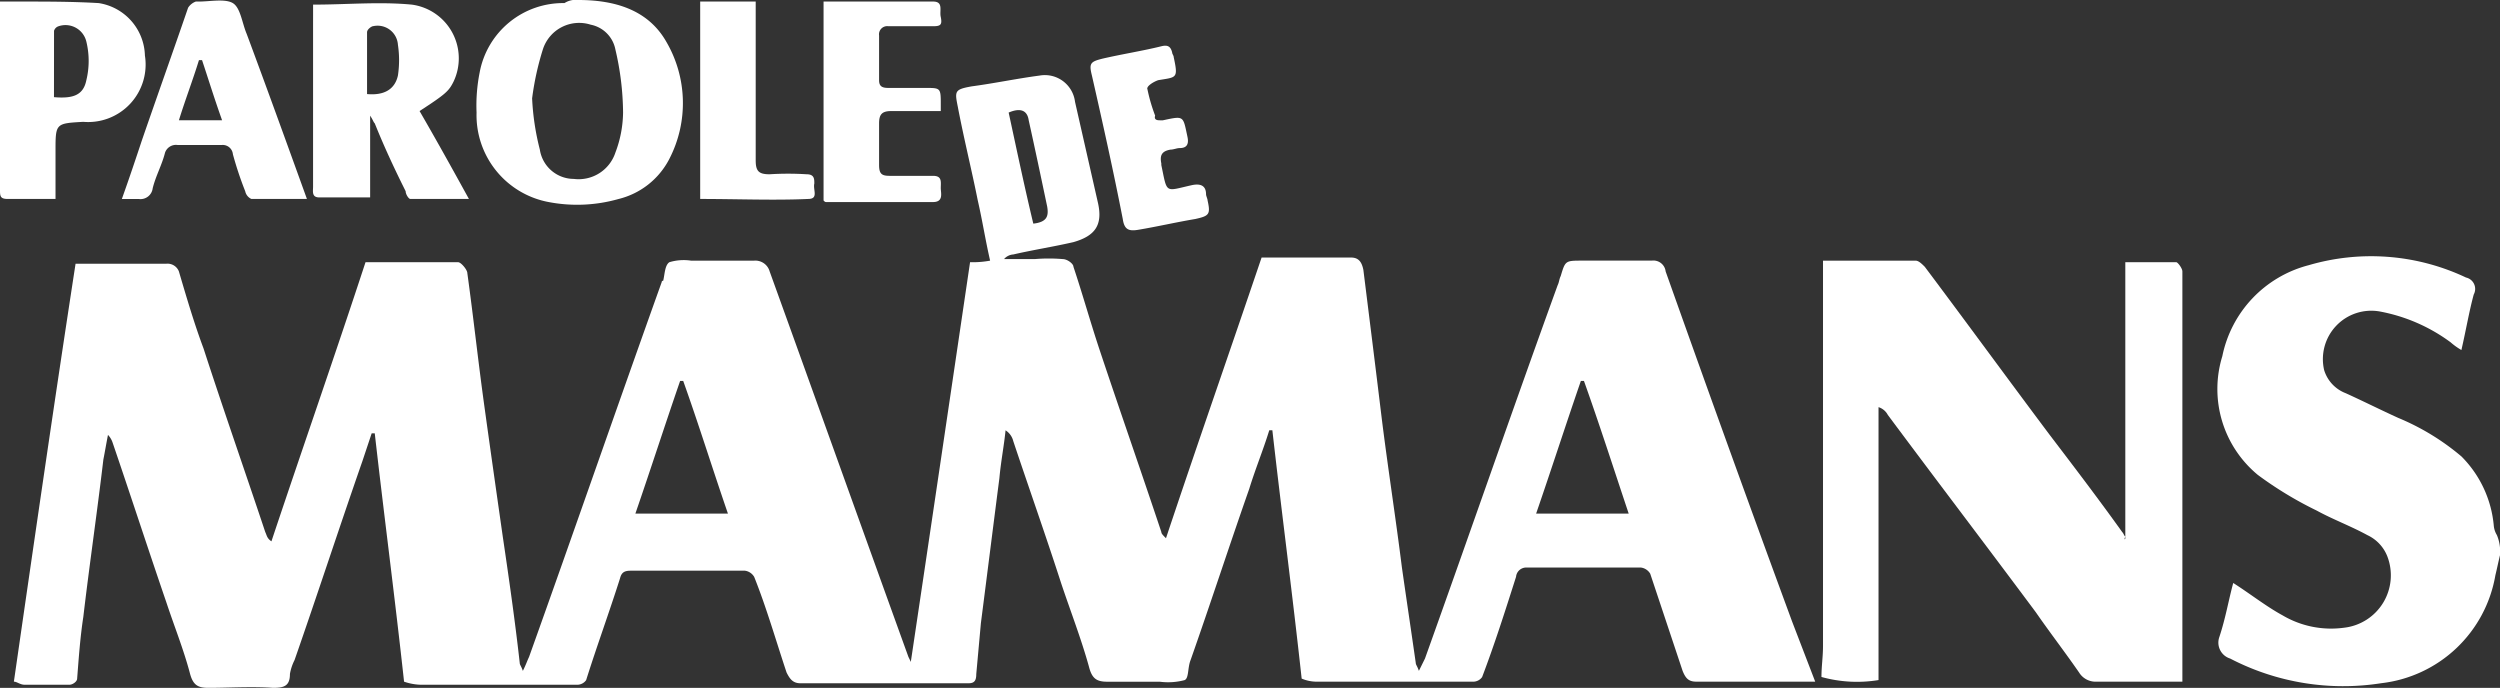
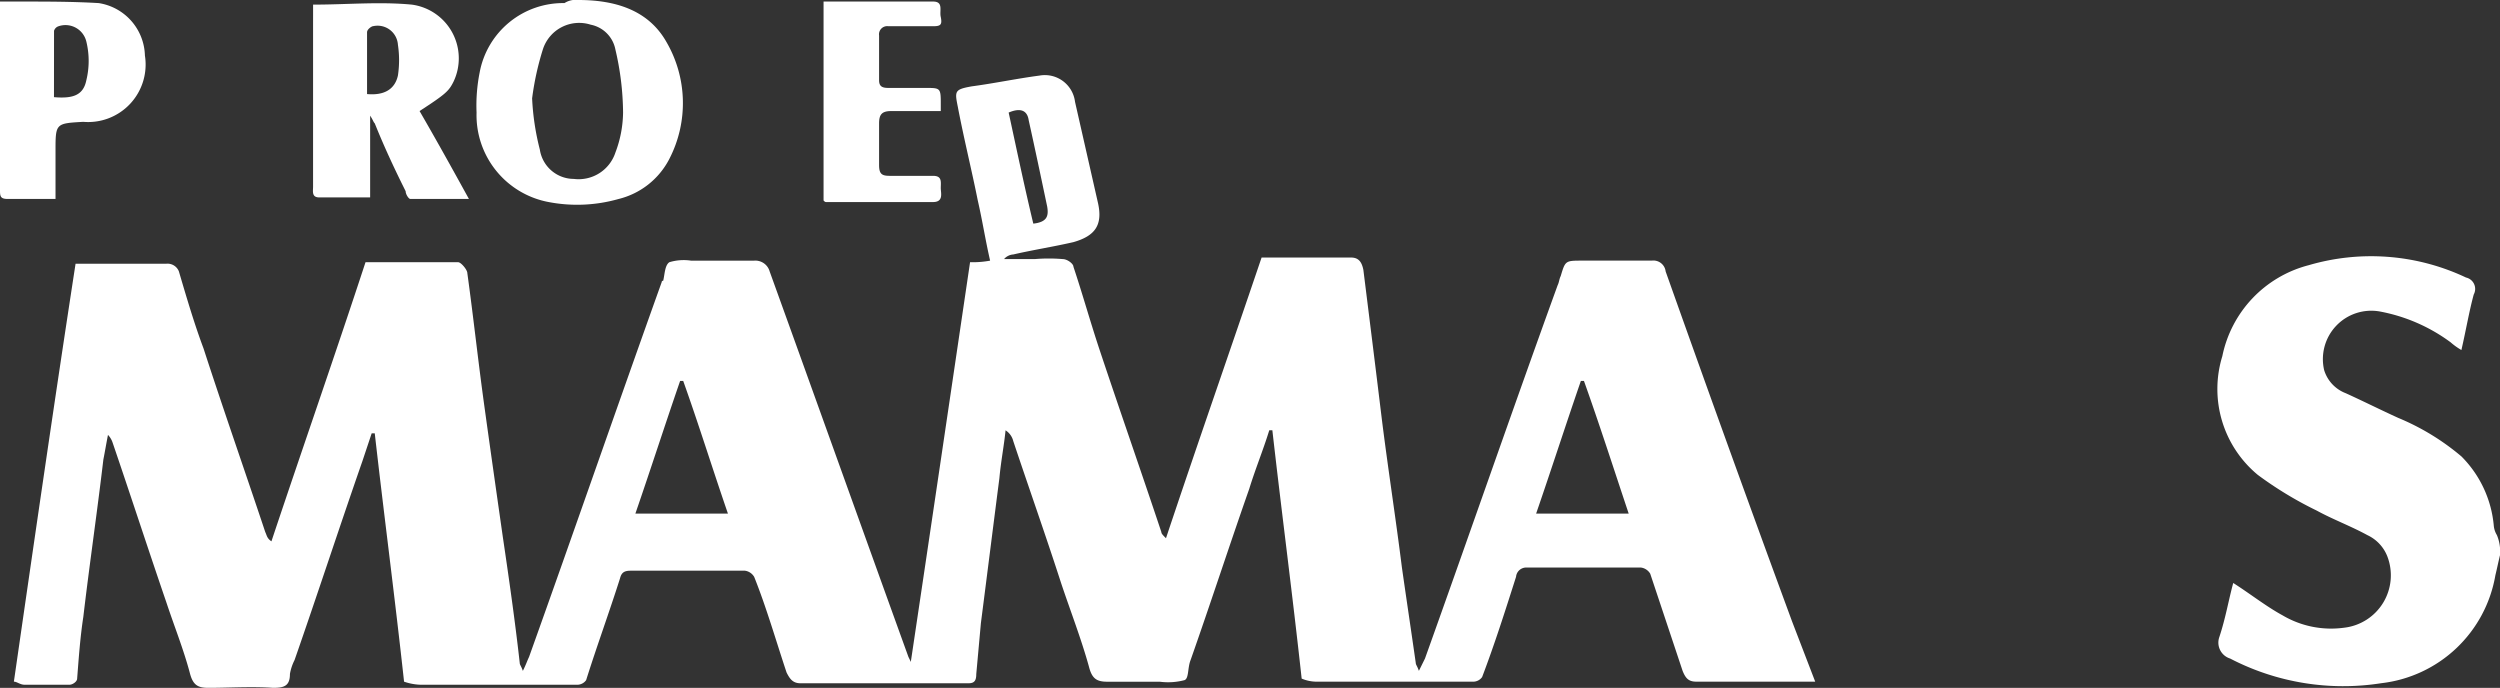
<svg xmlns="http://www.w3.org/2000/svg" width="140.67" height="38.704" viewBox="0 0 140.67 38.704">
  <rect x="0" y="0" width="140.67" height="38.704" fill="#333333" stroke="none" />
  <g id="logo-paroles-de-mamans" transform="translate(-2 -1.3)">
    <path id="Tracé_896" data-name="Tracé 896" d="M161.684,34.738c-.087.347-.174.781-.26,1.128A7.366,7.366,0,0,1,155,41.94a13.793,13.793,0,0,1-8.5-1.388.938.938,0,0,1-.607-1.215c.347-1.041.521-2.083.781-3.037.955.607,1.822,1.3,2.777,1.822a5.372,5.372,0,0,0,3.471.694,2.967,2.967,0,0,0,2.43-3.992,2.2,2.2,0,0,0-1.128-1.215c-.955-.521-1.909-.868-2.864-1.388a20.822,20.822,0,0,1-3.3-2,6.266,6.266,0,0,1-2-6.682,6.66,6.66,0,0,1,4.86-5.12,12.482,12.482,0,0,1,8.852.694.656.656,0,0,1,.434.955c-.26.955-.434,2-.694,3.124a3.673,3.673,0,0,1-.607-.434,9.68,9.68,0,0,0-3.992-1.736,2.724,2.724,0,0,0-3.124,3.3,2.023,2.023,0,0,0,1.215,1.3c.955.434,2,.955,2.951,1.388a13.483,13.483,0,0,1,3.558,2.169,6.306,6.306,0,0,1,1.822,3.905,1.233,1.233,0,0,0,.174.521A2.382,2.382,0,0,1,161.684,34.738Z" transform="translate(-19.014 -2.197)" fill="#fff" />
    <g id="Groupe_75" data-name="Groupe 75" transform="translate(2 1.3)">
      <path id="Tracé_897" data-name="Tracé 897" d="M53.319,39.522c1.128-7.55,2.256-15.186,3.384-22.823a5.338,5.338,0,0,0,1.128-.087c-.26-1.128-.434-2.256-.694-3.384-.347-1.736-.781-3.471-1.128-5.294-.174-.868-.174-.955.781-1.128,1.3-.174,2.517-.434,3.818-.607a1.71,1.71,0,0,1,2,1.475l1.3,5.727c.26,1.215-.174,1.822-1.388,2.169-1.128.26-2.256.434-3.384.694a.75.75,0,0,0-.521.26h1.736a9.388,9.388,0,0,1,1.562,0c.26,0,.607.26.607.434.521,1.562.955,3.124,1.475,4.686,1.128,3.384,2.343,6.856,3.471,10.24,0,.087.087.174.26.347,1.736-5.207,3.558-10.414,5.38-15.794h5.033c.434,0,.607.26.694.694.347,2.777.694,5.554,1.041,8.418.347,2.777.781,5.554,1.128,8.331.26,1.822.521,3.558.781,5.38,0,.087.087.174.174.434L82.3,39c2.517-7.029,4.946-14.058,7.463-21,.087-.174.087-.347.174-.521.26-.868.26-.868,1.215-.868H95.06a.692.692,0,0,1,.781.607c2.343,6.6,4.686,13.1,7.116,19.7l1.3,3.384H97.577c-.434,0-.607-.174-.781-.607l-1.822-5.467a.714.714,0,0,0-.521-.347H88.031a.574.574,0,0,0-.607.521c-.607,1.909-1.215,3.818-1.909,5.641a.619.619,0,0,1-.521.26H76.229a2.178,2.178,0,0,1-.868-.174c-.521-4.773-1.128-9.372-1.649-13.972h-.174c-.347,1.128-.781,2.169-1.128,3.3-1.128,3.211-2.169,6.422-3.3,9.633-.174.434-.087,1.041-.347,1.128a3.639,3.639,0,0,1-1.388.087H64.427c-.607,0-.868-.174-1.041-.868-.434-1.562-1.041-3.124-1.562-4.686-.868-2.69-1.822-5.38-2.69-7.984a1,1,0,0,0-.434-.607c-.087.868-.26,1.736-.347,2.69-.347,2.69-.694,5.467-1.041,8.157l-.26,2.864c0,.347-.087.521-.434.521H47.158c-.434,0-.607-.26-.781-.607-.607-1.822-1.128-3.645-1.822-5.38a.714.714,0,0,0-.521-.347H37.612c-.347,0-.521.087-.607.434C36.4,36.4,35.7,38.307,35.1,40.216a.619.619,0,0,1-.521.26H25.81a3.12,3.12,0,0,1-.955-.174c-.521-4.773-1.128-9.372-1.649-13.972h-.174l-.521,1.562c-1.3,3.732-2.517,7.463-3.818,11.195a2.758,2.758,0,0,0-.26.781c0,.694-.347.781-.955.781-1.215-.087-2.43,0-3.645,0-.607,0-.868-.174-1.041-.868-.347-1.3-.868-2.6-1.3-3.905-1.041-3.037-2-5.988-3.037-9.025a1.156,1.156,0,0,0-.26-.434c-.087.434-.174.955-.26,1.388-.347,2.951-.781,5.9-1.128,8.852-.174,1.128-.26,2.343-.347,3.471,0,.174-.26.347-.434.347H3.507c-.26,0-.434-.174-.607-.174,1.128-7.81,2.256-15.62,3.471-23.517h5.12a.687.687,0,0,1,.694.434c.434,1.475.868,2.951,1.388,4.339C14.7,25.03,15.917,28.5,17.045,31.885c.087.174.087.347.347.521C19.128,27.2,20.95,21.992,22.686,16.7h5.207c.174,0,.521.434.521.607.347,2.517.607,4.946.955,7.463s.694,4.946,1.041,7.376c.347,2.343.694,4.773.955,7.116,0,.087.087.174.174.434.174-.347.26-.607.347-.781,2.517-7.029,4.946-14.058,7.463-21.087a.085.085,0,0,1,.087-.087c.087-.347.087-.868.347-1.041A2.786,2.786,0,0,1,41,16.612h3.558a.835.835,0,0,1,.868.607c2.6,7.2,5.207,14.492,7.81,21.695a4.231,4.231,0,0,1,.26.607ZM40.562,23.381h-.174c-.868,2.517-1.649,4.946-2.517,7.463h5.207C42.211,28.327,41.43,25.811,40.562,23.381Zm53.2,7.463c-.868-2.6-1.649-5.033-2.517-7.463h-.174c-.868,2.517-1.649,4.946-2.517,7.463Zm-33.5-16.315c.781-.087.868-.434.781-.955-.347-1.649-.694-3.3-1.041-4.86-.087-.607-.521-.694-1.128-.434C59.307,10.277,59.741,12.36,60.261,14.529Z" transform="translate(-2.119 -1.946)" fill="#fff" />
-       <path id="Tracé_898" data-name="Tracé 898" d="M137.2,33.82V18.287h2.864c.087,0,.347.347.347.521V41.891h-4.86a1.089,1.089,0,0,1-.955-.521c-.781-1.128-1.649-2.256-2.43-3.384-2.777-3.732-5.554-7.376-8.331-11.108a.889.889,0,0,0-.521-.434V41.8a7.459,7.459,0,0,1-3.211-.174c0-.607.087-1.128.087-1.736V18.2h5.207c.174,0,.347.174.521.347,2.343,3.124,4.686,6.335,7.029,9.459,1.388,1.822,2.777,3.645,4.079,5.467.087.087.087.174.174.26C137.109,33.907,137.2,33.907,137.2,33.82Z" transform="translate(-17.613 -3.534)" fill="#fff" />
      <path id="Tracé_899" data-name="Tracé 899" d="M38.627,1.3c2,0,3.905.521,4.946,2.343a6.843,6.843,0,0,1,.174,6.6,4.387,4.387,0,0,1-2.864,2.256,8.506,8.506,0,0,1-3.905.174A4.973,4.973,0,0,1,32.9,7.635a9.527,9.527,0,0,1,.174-2.256,4.775,4.775,0,0,1,4.773-3.905A1.167,1.167,0,0,1,38.627,1.3Zm-2.6,5.554a14.169,14.169,0,0,0,.434,2.864,1.938,1.938,0,0,0,1.909,1.649A2.178,2.178,0,0,0,40.71,9.891a6.519,6.519,0,0,0,.434-2.256,15.973,15.973,0,0,0-.434-3.558,1.76,1.76,0,0,0-1.388-1.388,2.143,2.143,0,0,0-2.69,1.388A15.916,15.916,0,0,0,36.024,6.854Z" transform="translate(-6.085 -1.3)" fill="#fff" />
      <path id="Tracé_900" data-name="Tracé 900" d="M22.3,1.588c1.909,0,3.732-.174,5.554,0A3.05,3.05,0,0,1,30.2,5.927c-.26.521-.434.694-1.909,1.649.955,1.649,1.822,3.211,2.777,4.946h-3.3c-.087,0-.26-.26-.26-.434C26.9,10.874,26.291,9.572,25.77,8.27c-.087-.087-.087-.174-.26-.434v4.6H22.646c-.434,0-.347-.347-.347-.607V2.63C22.3,2.369,22.3,1.935,22.3,1.588Zm3.037,5.033c.955.087,1.562-.26,1.736-1.041a5.81,5.81,0,0,0,0-1.736A1.147,1.147,0,0,0,25.683,2.8c-.087,0-.347.174-.347.347C25.336,4.278,25.336,5.407,25.336,6.621Z" transform="translate(-4.683 -1.328)" fill="#fff" />
      <path id="Tracé_901" data-name="Tracé 901" d="M5.124,12.508H2.434C2,12.508,2,12.334,2,11.987V1.4H3.128c1.475,0,2.951,0,4.426.087a3.069,3.069,0,0,1,2.6,2.951A3.235,3.235,0,0,1,6.686,8.169c-1.562.087-1.562.087-1.562,1.649C5.124,10.772,5.124,11.553,5.124,12.508ZM5.037,6.78c1.041.087,1.649-.087,1.822-.955a4.585,4.585,0,0,0,0-2.169A1.206,1.206,0,0,0,5.3,2.788a.391.391,0,0,0-.26.26Z" transform="translate(-2 -1.313)" fill="#fff" />
-       <path id="Tracé_902" data-name="Tracé 902" d="M20.314,12.5H17.189a.611.611,0,0,1-.347-.434,19.528,19.528,0,0,1-.694-2.083.574.574,0,0,0-.607-.521H13.024a.65.65,0,0,0-.694.434c-.174.694-.521,1.3-.694,2a.692.692,0,0,1-.781.607H9.9c.434-1.215.781-2.256,1.128-3.3.868-2.517,1.736-4.946,2.6-7.463a.866.866,0,0,1,.434-.347h.174c.607,0,1.475-.174,1.909.087s.521,1.128.781,1.736C18.057,6.251,19.185,9.375,20.314,12.5ZM15.541,8.073c-.434-1.215-.781-2.343-1.128-3.384h-.174c-.347,1.128-.781,2.256-1.128,3.384Z" transform="translate(-3.044 -1.305)" fill="#fff" />
      <path id="Tracé_903" data-name="Tracé 903" d="M55.4,1.4h6.161c.607,0,.347.521.434.868.087.434,0,.521-.434.521H59.045a.46.46,0,0,0-.521.521V5.826c0,.347.174.434.521.434h2.083c.868,0,.868,0,.868.955v.347H59.218c-.521,0-.694.174-.694.694V10.6c0,.521.174.607.607.607h2.43c.521,0,.434.347.434.694,0,.26.174.781-.434.781H55.574c-.087,0-.087,0-.174-.087C55.4,8.776,55.4,5.132,55.4,1.4Z" transform="translate(-9.06 -1.313)" fill="#fff" />
-       <path id="Tracé_904" data-name="Tracé 904" d="M47.4,12.508V1.4h3.124v8.938c0,.607.174.781.781.781a16.678,16.678,0,0,1,2.083,0c.434,0,.434.26.434.521-.087.347.26.868-.347.868C51.565,12.595,49.483,12.508,47.4,12.508Z" transform="translate(-8.002 -1.313)" fill="#fff" />
-       <path id="Tracé_905" data-name="Tracé 905" d="M76.607,8.461h.174c1.215-.26,1.128-.26,1.388.955.087.434-.087.607-.434.607-.174,0-.347.087-.521.087-.521.087-.607.347-.521.781v.087c.347,1.649.174,1.475,1.736,1.128.434-.087.781,0,.781.521,0,.087.087.26.087.347.174.781.087.868-.694,1.041-1.041.174-2.169.434-3.211.607-.521.087-.781,0-.868-.607C74,11.324,73.4,8.634,72.788,5.944c-.174-.694-.087-.781.607-.955,1.128-.26,2.256-.434,3.3-.694.347-.087.521,0,.607.347,0,.087.087.174.087.26.26,1.215.174,1.128-.868,1.3-.26.087-.694.347-.607.521A9.482,9.482,0,0,0,76.346,8.2C76.259,8.461,76.52,8.461,76.607,8.461Z" transform="translate(-11.348 -1.692)" fill="#fff" />
    </g>
  </g>
</svg>